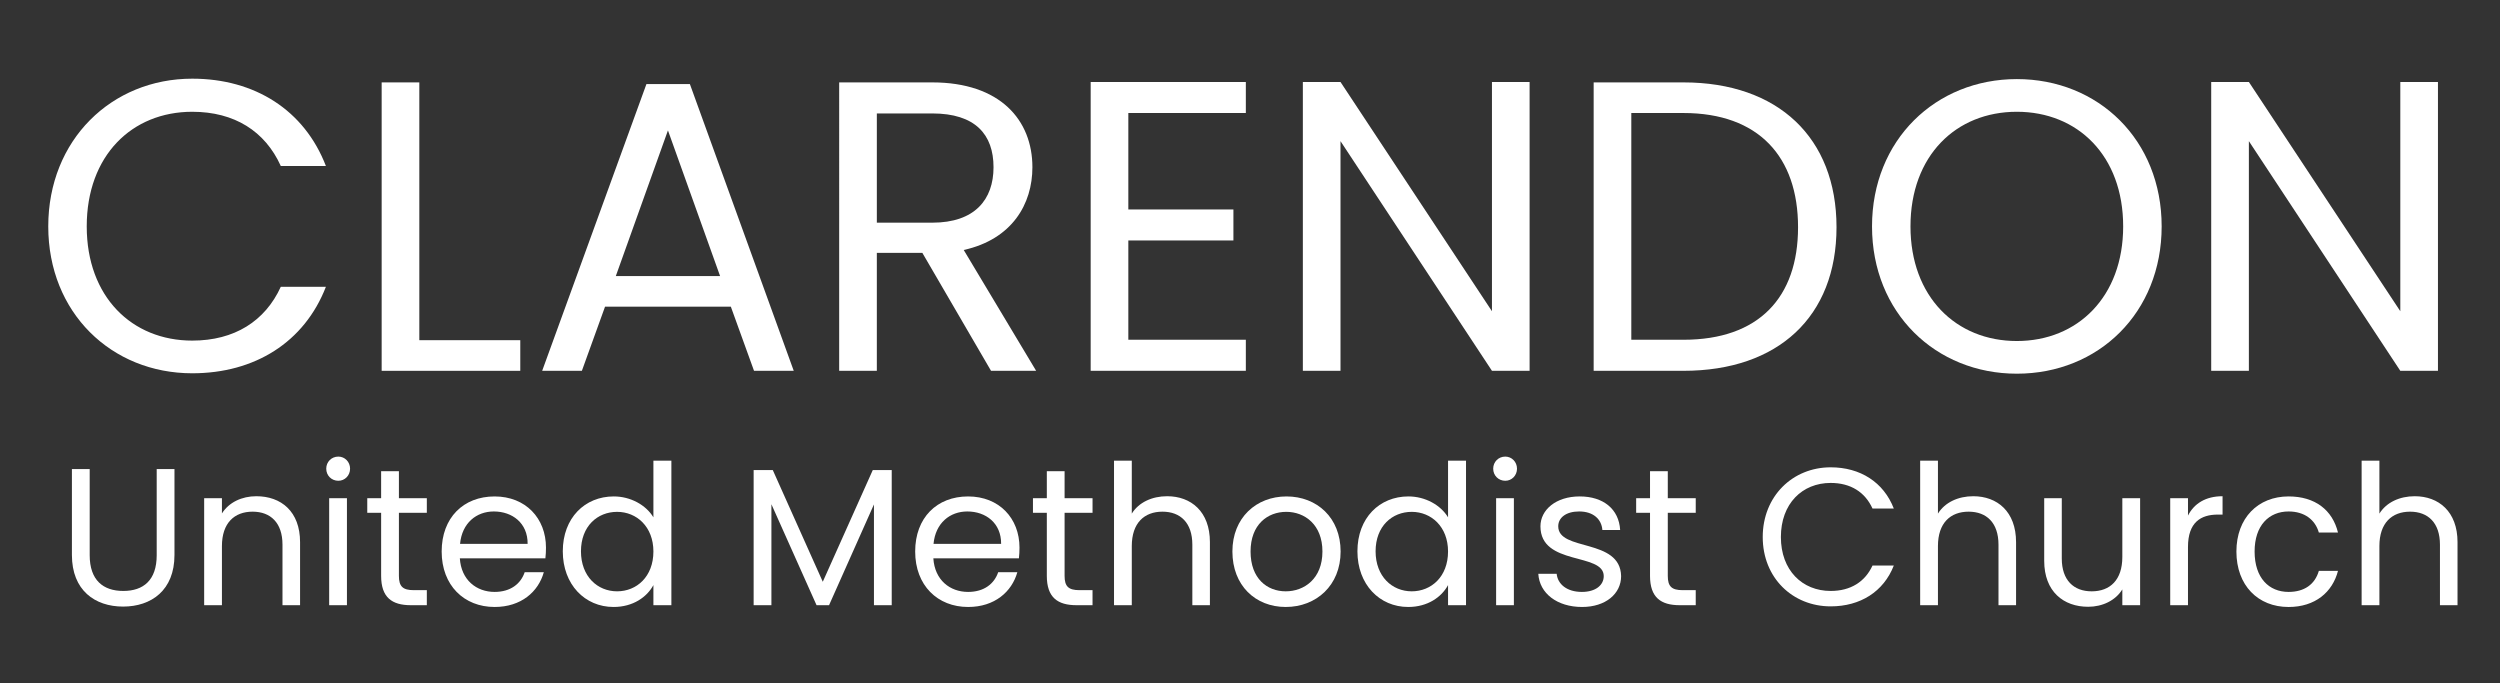
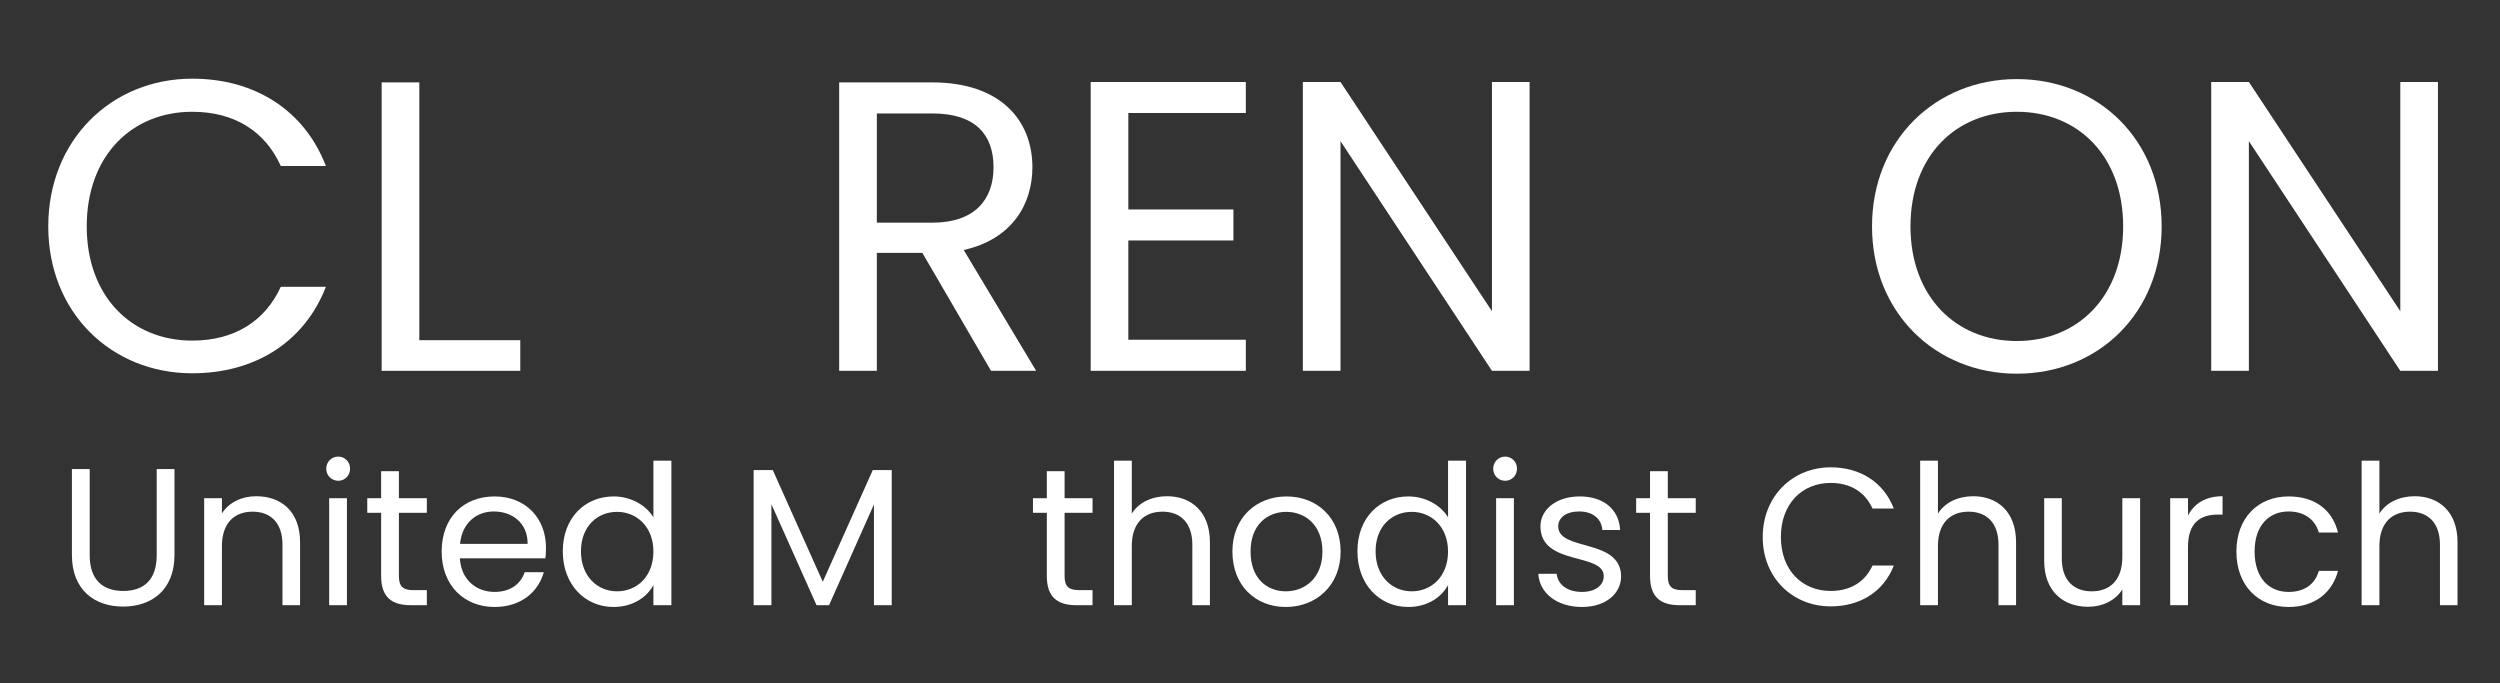
<svg xmlns="http://www.w3.org/2000/svg" version="1.1" id="Layer_1" x="0px" y="0px" width="300px" height="82px" viewBox="0 0 300 82" enable-background="new 0 0 300 82" xml:space="preserve">
  <rect x="0" y="0" width="300" height="82" fill="#333333" stroke="none" />
  <g>
    <path fill="#FFFFFF" d="M23.07,9.441c7.497,0,13.456,3.774,16.038,10.477h-5.413c-1.886-4.171-5.561-6.505-10.625-6.505   c-7.25,0-12.662,5.264-12.662,13.755c0,8.44,5.412,13.704,12.662,13.704c5.064,0,8.739-2.334,10.625-6.455h5.413   c-2.582,6.653-8.541,10.377-16.038,10.377c-9.683,0-17.279-7.25-17.279-17.626C5.792,16.79,13.387,9.441,23.07,9.441z" />
    <path fill="#FFFFFF" d="M50.319,9.888v30.934h12.115v3.676H45.799V9.888H50.319z" />
-     <path fill="#FFFFFF" d="M87.7,36.799H72.605l-2.78,7.699H65.06l12.512-34.411h5.214l12.463,34.411h-4.766L87.7,36.799z    M80.154,15.648l-6.256,17.478H86.41L80.154,15.648z" />
    <path fill="#FFFFFF" d="M111.873,9.888c8.144,0,12.016,4.52,12.016,10.178c0,4.42-2.431,8.641-8.242,9.933l8.69,14.5h-5.413   l-8.241-14.152h-5.463v14.152h-4.519V9.888H111.873z M111.873,13.613h-6.652v13.108h6.652c5.113,0,7.35-2.781,7.35-6.655   C119.223,16.144,117.038,13.613,111.873,13.613z" />
    <path fill="#FFFFFF" d="M149.501,13.562H135.4v11.57h12.61v3.722H135.4v11.917h14.101v3.727h-18.62V9.838h18.62V13.562z" />
    <path fill="#FFFFFF" d="M183.552,9.838v34.66h-4.517l-18.175-27.56v27.56h-4.518V9.838h4.518l18.175,27.509V9.838H183.552z" />
-     <path fill="#FFFFFF" d="M220.382,27.267c0,10.725-6.998,17.231-18.369,17.231h-10.774V9.888h10.774   C213.384,9.888,220.382,16.541,220.382,27.267z M202.013,40.771c9.036,0,13.753-5.063,13.753-13.505   c0-8.44-4.717-13.704-13.753-13.704h-6.256v27.209H202.013z" />
    <path fill="#FFFFFF" d="M242.021,44.843c-9.733,0-17.378-7.298-17.378-17.675c0-10.378,7.645-17.677,17.378-17.677   c9.781,0,17.378,7.299,17.378,17.677C259.399,37.544,251.803,44.843,242.021,44.843z M242.021,40.922   c7.299,0,12.76-5.313,12.76-13.754c0-8.491-5.461-13.755-12.76-13.755s-12.763,5.264-12.763,13.755   C229.259,35.608,234.723,40.922,242.021,40.922z" />
    <path fill="#FFFFFF" d="M292.555,9.838v34.66h-4.518l-18.172-27.56v27.56h-4.52V9.838h4.52l18.172,27.509V9.838H292.555z" />
    <path fill="#FFFFFF" d="M8.63,56.288h2.133v10.336c0,3,1.617,4.29,4.032,4.29s4.009-1.29,4.009-4.29V56.288h2.133v10.314   c0,4.242-2.79,6.188-6.165,6.188c-3.375,0-6.142-1.946-6.142-6.188V56.288z" />
    <path fill="#FFFFFF" d="M33.898,65.358c0-2.623-1.43-3.958-3.586-3.958c-2.18,0-3.68,1.356-3.68,4.125v7.099h-2.133V59.781h2.133   v1.829c0.844-1.337,2.392-2.063,4.126-2.063c2.976,0,5.25,1.829,5.25,5.51v7.567h-2.11V65.358z" />
    <path fill="#FFFFFF" d="M39.149,56.242c0-0.82,0.633-1.451,1.453-1.451c0.774,0,1.407,0.631,1.407,1.451   c0,0.821-0.633,1.451-1.407,1.451C39.782,57.693,39.149,57.063,39.149,56.242z M39.5,59.781h2.133v12.843H39.5V59.781z" />
    <path fill="#FFFFFF" d="M45.735,61.54h-1.663v-1.759h1.663v-3.234h2.134v3.234h3.35v1.759h-3.35v7.57   c0,1.266,0.469,1.709,1.782,1.709h1.568v1.805h-1.92c-2.273,0-3.563-0.937-3.563-3.514V61.54z" />
    <path fill="#FFFFFF" d="M59.354,72.837c-3.657,0-6.354-2.577-6.354-6.656c0-4.054,2.604-6.609,6.354-6.609   c3.726,0,6.163,2.625,6.163,6.141c0,0.469-0.024,0.842-0.07,1.289H55.181c0.165,2.602,1.994,4.028,4.173,4.028   c1.922,0,3.14-0.982,3.609-2.363h2.295C64.604,71.008,62.541,72.837,59.354,72.837z M55.206,65.267h8.109   c0.024-2.51-1.852-3.891-4.056-3.891C57.175,61.376,55.44,62.757,55.206,65.267z" />
    <path fill="#FFFFFF" d="M73.653,59.571c2.013,0,3.867,1.031,4.756,2.507v-6.797h2.157v17.343h-2.157v-2.412   c-0.773,1.43-2.438,2.625-4.78,2.625c-3.445,0-6.094-2.695-6.094-6.681C67.535,62.148,70.184,59.571,73.653,59.571z M74.051,61.422   c-2.345,0-4.335,1.713-4.335,4.734c0,3.024,1.99,4.803,4.335,4.803c2.344,0,4.358-1.756,4.358-4.778   C78.409,63.203,76.395,61.422,74.051,61.422z" />
    <path fill="#FFFFFF" d="M90.437,56.407h2.297l6,13.405l6-13.405h2.273v16.217h-2.133V60.532l-5.388,12.092h-1.5l-5.417-12.116   v12.116h-2.132V56.407z" />
-     <path fill="#FFFFFF" d="M116.174,72.837c-3.658,0-6.353-2.577-6.353-6.656c0-4.054,2.601-6.609,6.353-6.609   c3.727,0,6.165,2.625,6.165,6.141c0,0.469-0.024,0.842-0.07,1.289h-10.267c0.164,2.602,1.99,4.028,4.172,4.028   c1.92,0,3.14-0.982,3.608-2.363h2.298C121.422,71.008,119.36,72.837,116.174,72.837z M112.023,65.267h8.112   c0.021-2.51-1.853-3.891-4.055-3.891C113.992,61.376,112.258,62.757,112.023,65.267z" />
    <path fill="#FFFFFF" d="M125.619,61.54h-1.664v-1.759h1.664v-3.234h2.132v3.234h3.354v1.759h-3.354v7.57   c0,1.266,0.47,1.709,1.783,1.709h1.57v1.805h-1.923c-2.272,0-3.562-0.937-3.562-3.514V61.54z" />
    <path fill="#FFFFFF" d="M133.682,55.281h2.133v6.351c0.843-1.358,2.437-2.085,4.241-2.085c2.86,0,5.134,1.829,5.134,5.51v7.567   h-2.109v-7.266c0-2.623-1.43-3.958-3.585-3.958c-2.181,0-3.681,1.356-3.681,4.125v7.099h-2.133V55.281z" />
    <path fill="#FFFFFF" d="M154.287,72.837c-3.634,0-6.399-2.577-6.399-6.656c0-4.054,2.86-6.609,6.493-6.609   c3.656,0,6.492,2.556,6.492,6.609C160.873,70.26,157.943,72.837,154.287,72.837z M154.287,70.959c2.227,0,4.405-1.521,4.405-4.778   c0-3.234-2.134-4.759-4.336-4.759c-2.249,0-4.288,1.524-4.288,4.759C150.068,69.438,152.059,70.959,154.287,70.959z" />
    <path fill="#FFFFFF" d="M169.01,59.571c2.014,0,3.866,1.031,4.756,2.507v-6.797h2.156v17.343h-2.156v-2.412   c-0.773,1.43-2.438,2.625-4.78,2.625c-3.444,0-6.095-2.695-6.095-6.681C162.891,62.148,165.541,59.571,169.01,59.571z    M169.407,61.422c-2.346,0-4.336,1.713-4.336,4.734c0,3.024,1.99,4.803,4.336,4.803c2.344,0,4.358-1.756,4.358-4.778   C173.766,63.203,171.751,61.422,169.407,61.422z" />
    <path fill="#FFFFFF" d="M179.184,56.242c0-0.82,0.634-1.451,1.451-1.451c0.773,0,1.406,0.631,1.406,1.451   c0,0.821-0.633,1.451-1.406,1.451C179.817,57.693,179.184,57.063,179.184,56.242z M179.534,59.781h2.132v12.843h-2.132V59.781z" />
    <path fill="#FFFFFF" d="M189.849,72.837c-3,0-5.112-1.64-5.253-3.982h2.204c0.118,1.238,1.22,2.175,3.024,2.175   c1.686,0,2.625-0.839,2.625-1.895c0-2.861-7.595-1.197-7.595-5.979c0-1.967,1.851-3.585,4.711-3.585   c2.835,0,4.71,1.521,4.853,4.031h-2.133c-0.094-1.29-1.08-2.227-2.79-2.227c-1.57,0-2.507,0.751-2.507,1.78   c0,3.047,7.451,1.384,7.546,5.979C194.534,71.242,192.684,72.837,189.849,72.837z" />
    <path fill="#FFFFFF" d="M198.003,61.54h-1.664v-1.759h1.664v-3.234h2.132v3.234h3.354v1.759h-3.354v7.57   c0,1.266,0.47,1.709,1.783,1.709h1.57v1.805h-1.923c-2.272,0-3.562-0.937-3.562-3.514V61.54z" />
    <path fill="#FFFFFF" d="M219.685,56.078c3.539,0,6.35,1.783,7.571,4.944h-2.557c-0.889-1.966-2.623-3.07-5.015-3.07   c-3.422,0-5.977,2.485-5.977,6.494c0,3.982,2.555,6.468,5.977,6.468c2.392,0,4.126-1.102,5.015-3.046h2.557   c-1.222,3.14-4.032,4.896-7.571,4.896c-4.57,0-8.157-3.42-8.157-8.317C211.527,59.547,215.114,56.078,219.685,56.078z" />
    <path fill="#FFFFFF" d="M230.419,55.281h2.134v6.351c0.843-1.358,2.438-2.085,4.24-2.085c2.86,0,5.134,1.829,5.134,5.51v7.567   h-2.109v-7.266c0-2.623-1.43-3.958-3.583-3.958c-2.182,0-3.682,1.356-3.682,4.125v7.099h-2.134V55.281z" />
    <path fill="#FFFFFF" d="M256.814,72.624h-2.134v-1.896c-0.82,1.337-2.391,2.085-4.101,2.085c-2.955,0-5.274-1.826-5.274-5.507   v-7.524h2.109v7.241c0,2.602,1.43,3.937,3.585,3.937c2.205,0,3.681-1.356,3.681-4.122v-7.056h2.134V72.624z" />
    <path fill="#FFFFFF" d="M262.559,72.624h-2.133V59.781h2.133v2.087c0.728-1.431,2.109-2.321,4.149-2.321v2.202h-0.562   c-2.039,0-3.588,0.917-3.588,3.893V72.624z" />
    <path fill="#FFFFFF" d="M274.629,59.571c3.188,0,5.273,1.64,5.93,4.336h-2.297c-0.444-1.549-1.734-2.531-3.633-2.531   c-2.343,0-4.077,1.664-4.077,4.805c0,3.188,1.734,4.849,4.077,4.849c1.898,0,3.164-0.909,3.633-2.528h2.297   c-0.656,2.556-2.741,4.336-5.93,4.336c-3.657,0-6.26-2.577-6.26-6.656C268.369,62.148,270.972,59.571,274.629,59.571z" />
    <path fill="#FFFFFF" d="M283.395,55.281h2.133v6.351c0.844-1.358,2.438-2.085,4.241-2.085c2.86,0,5.134,1.829,5.134,5.51v7.567   h-2.109v-7.266c0-2.623-1.43-3.958-3.583-3.958c-2.183,0-3.683,1.356-3.683,4.125v7.099h-2.133V55.281z" />
  </g>
</svg>